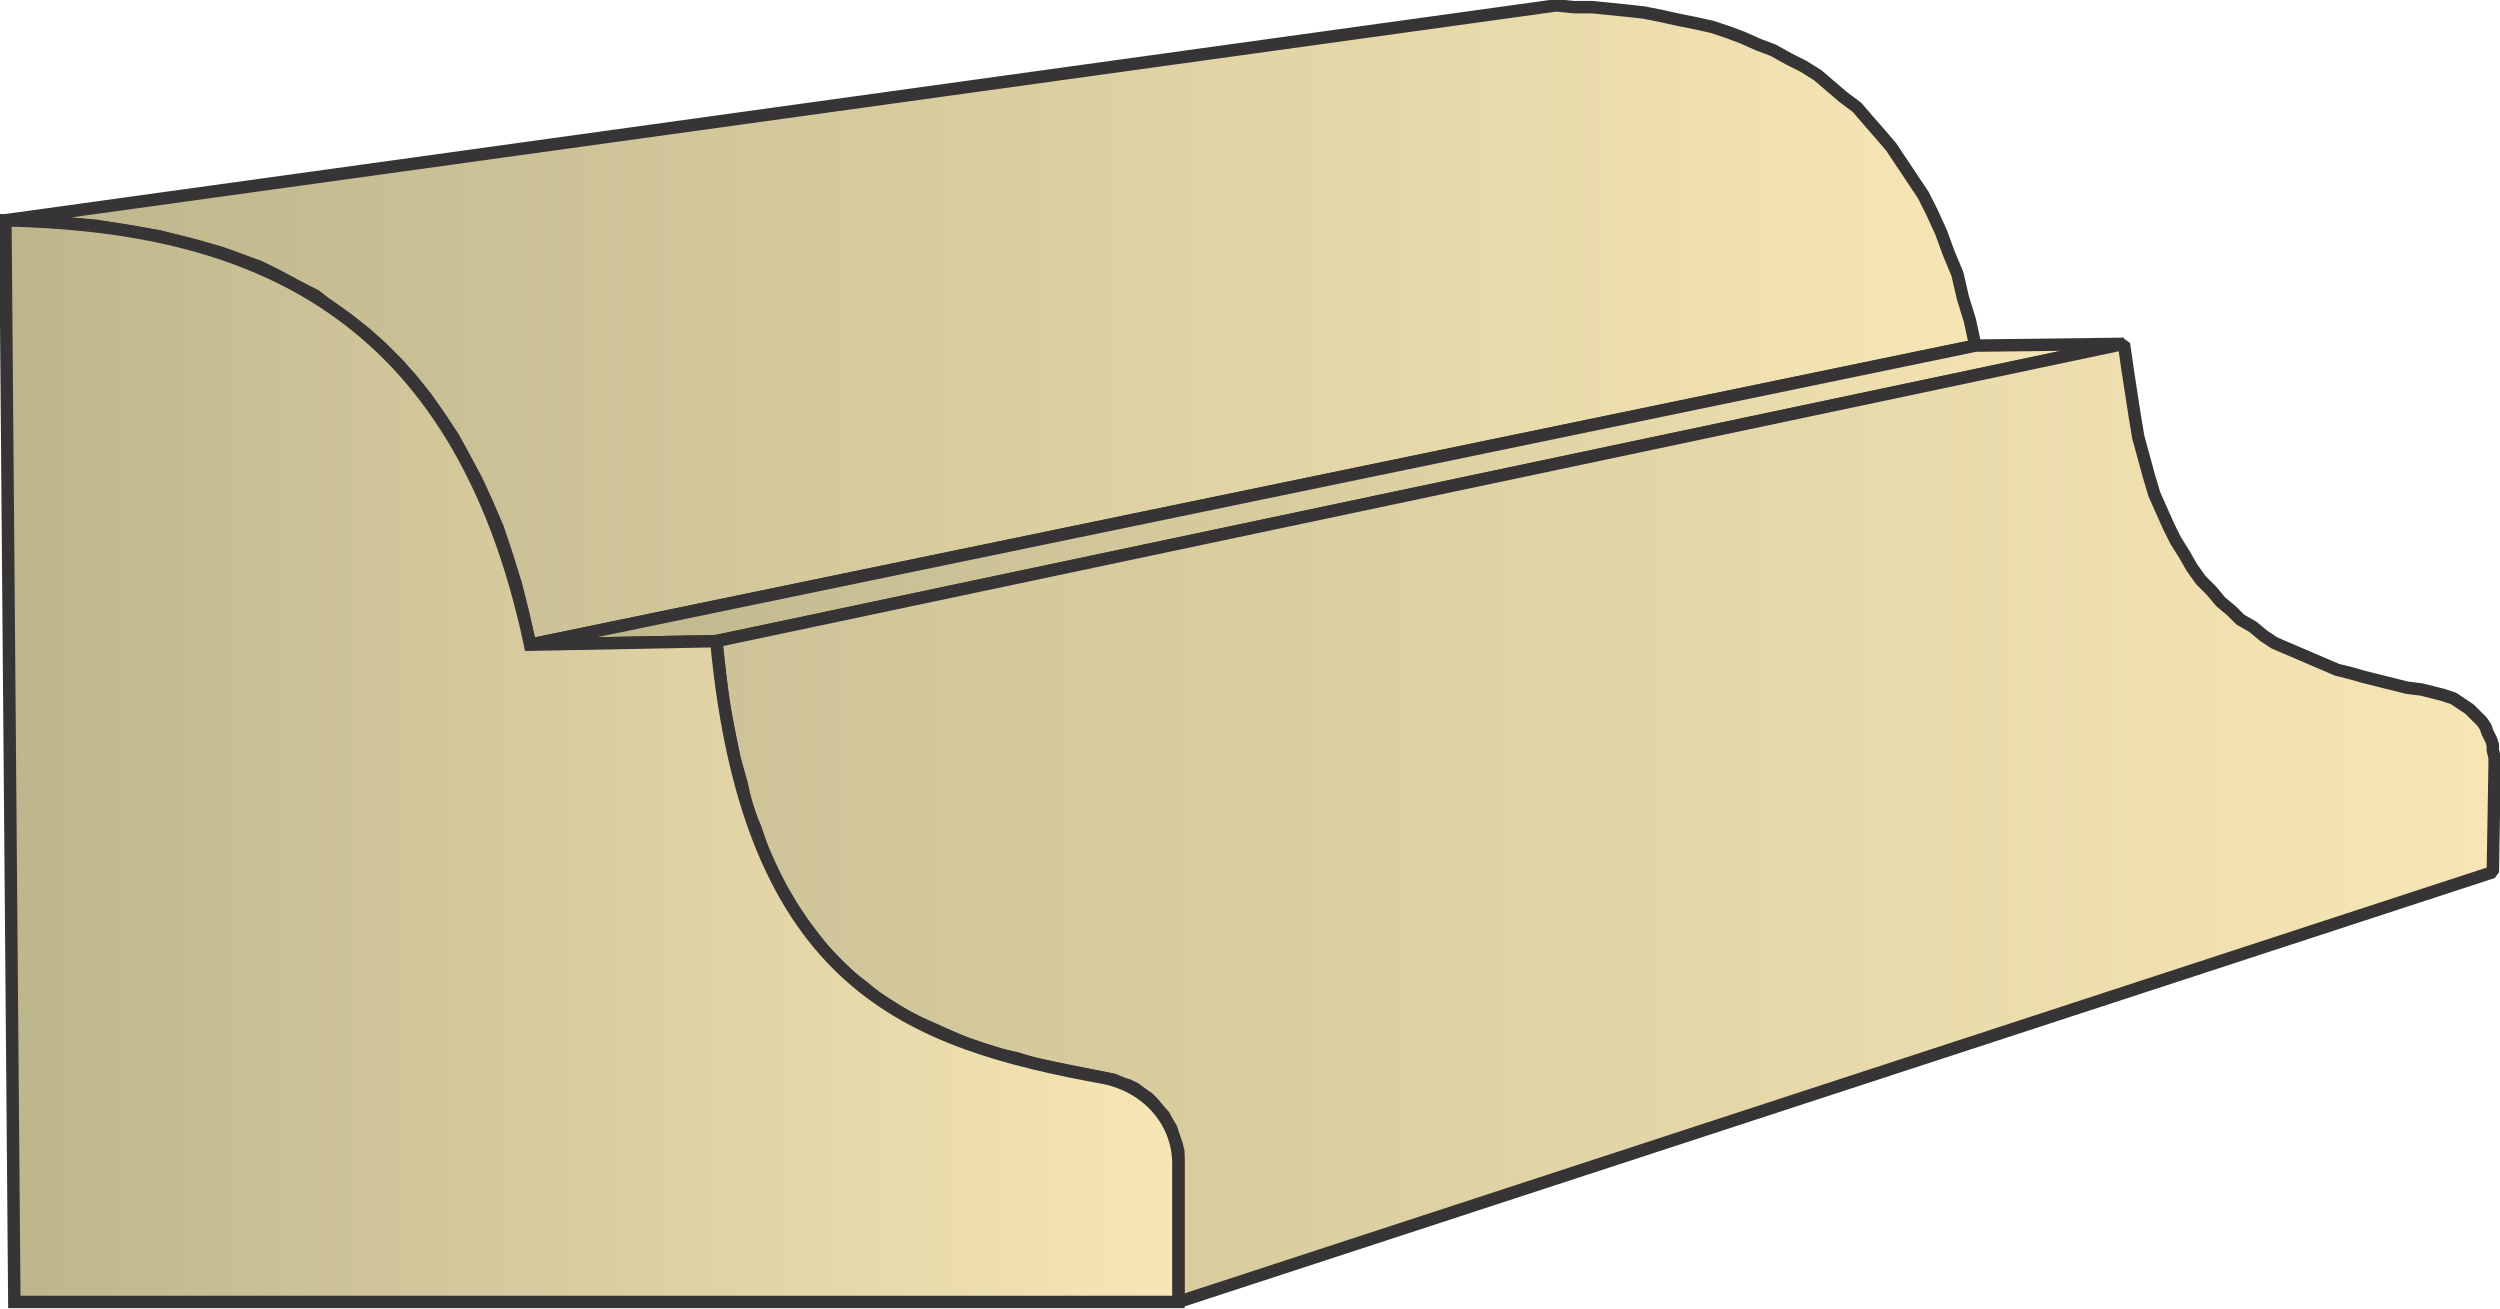
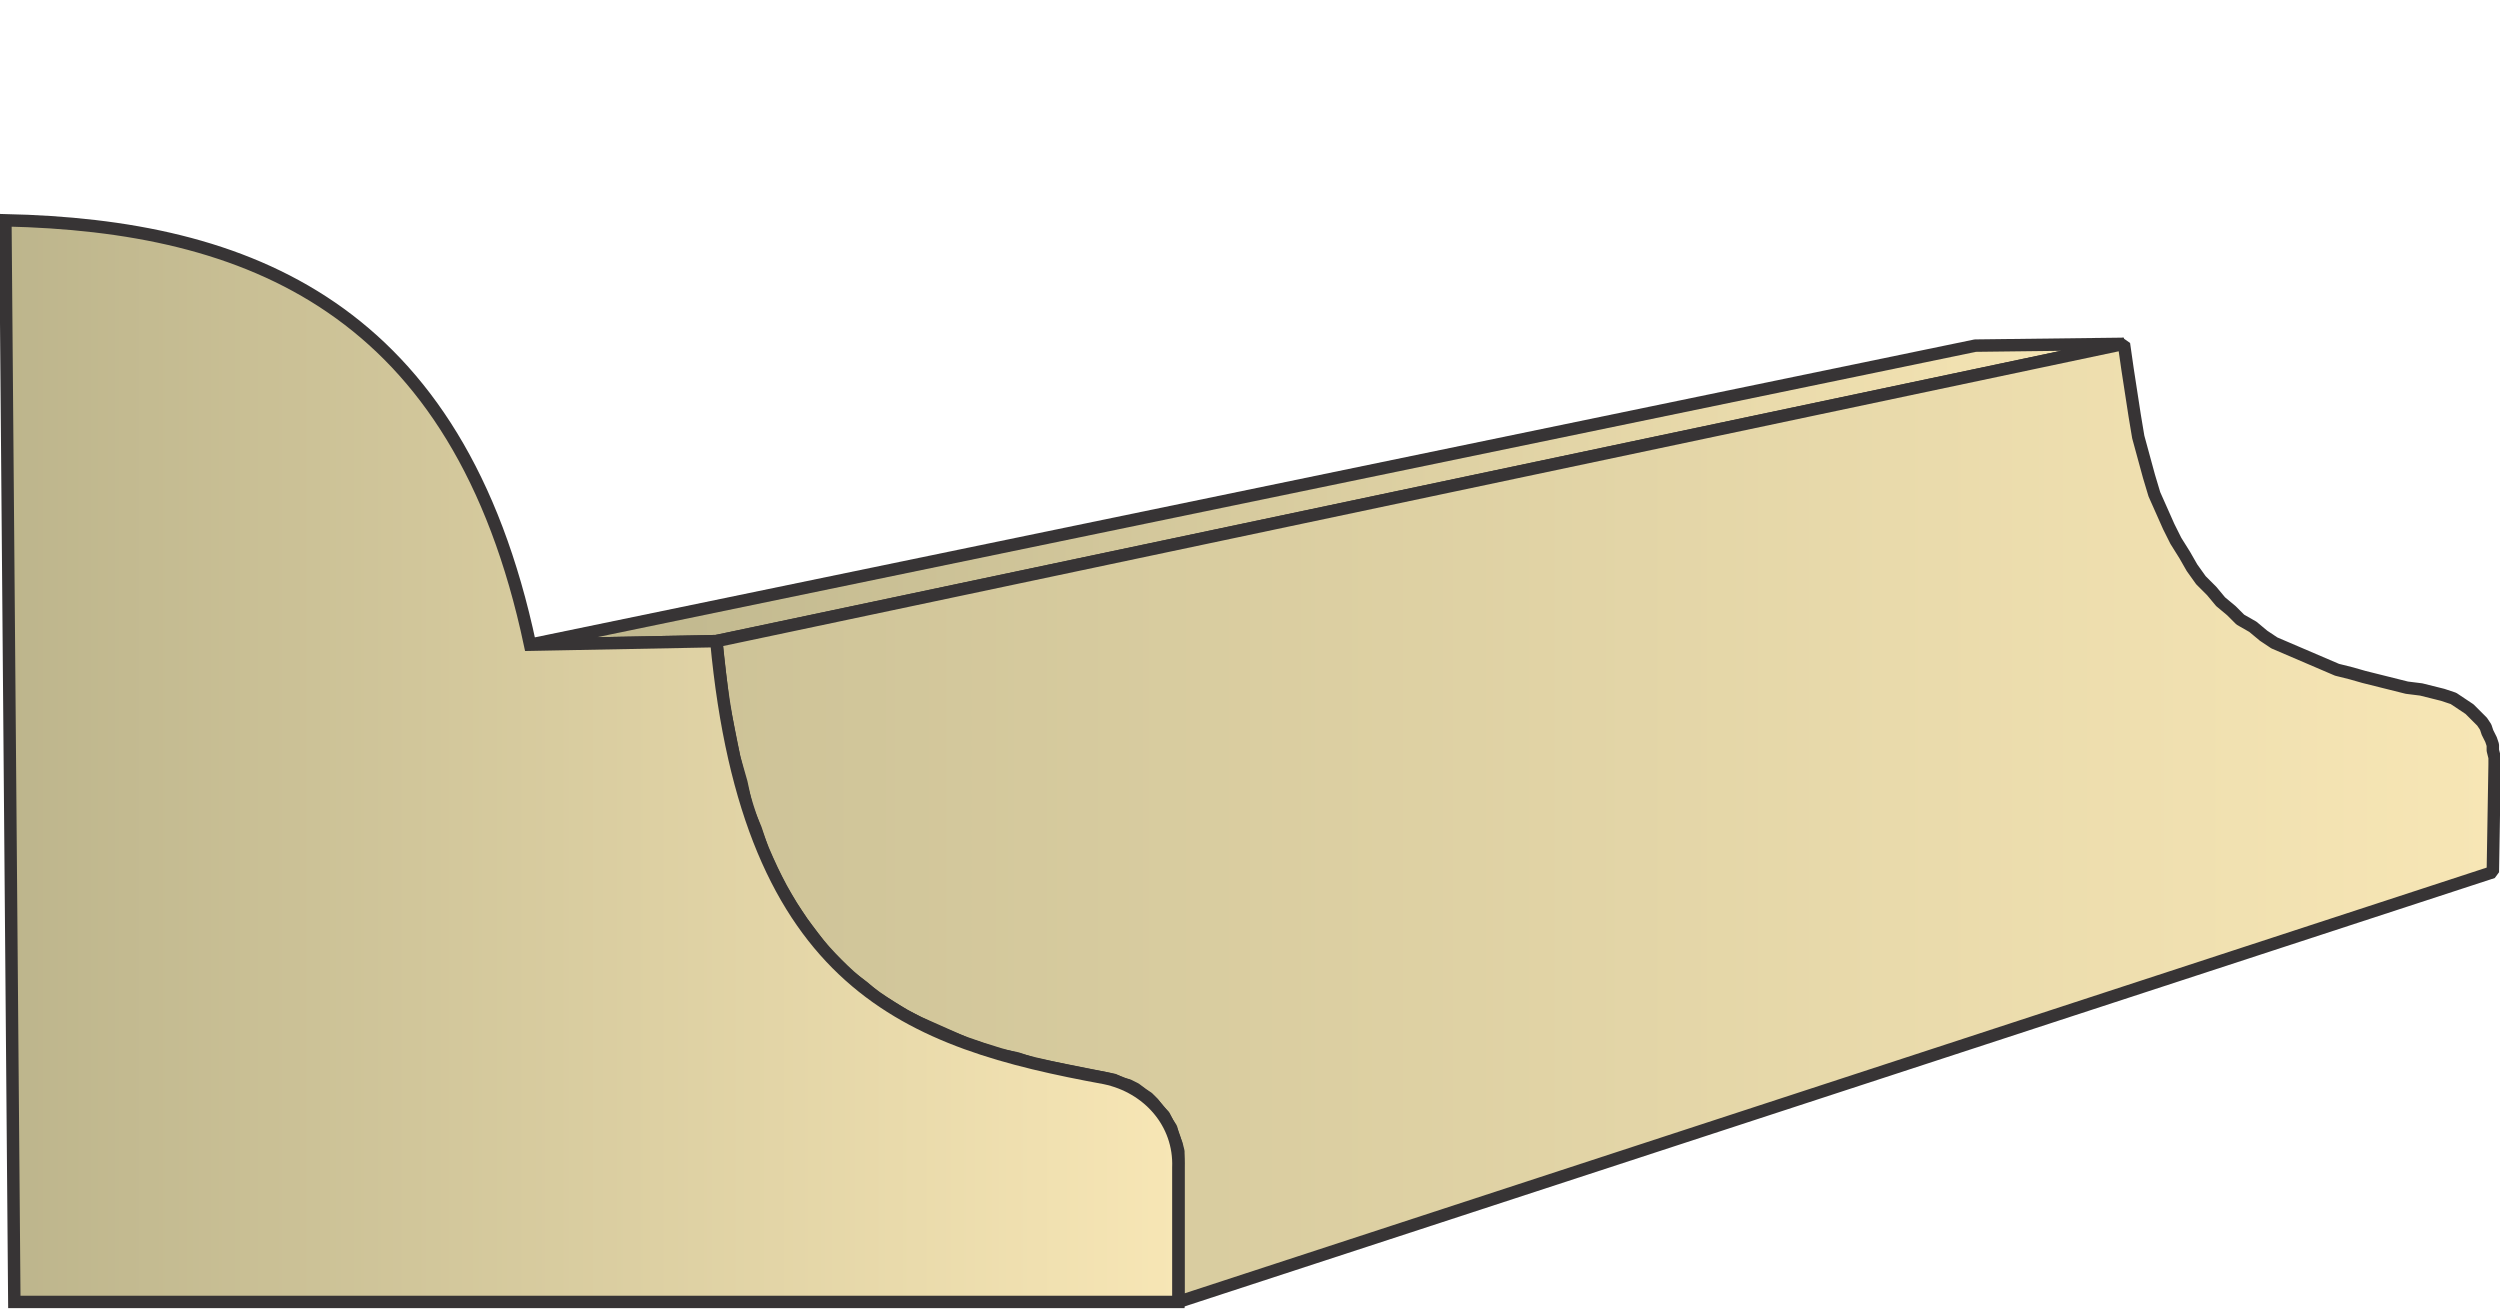
<svg xmlns="http://www.w3.org/2000/svg" xmlns:xlink="http://www.w3.org/1999/xlink" xml:space="preserve" style="shape-rendering:geometricPrecision;text-rendering:geometricPrecision;image-rendering:optimizeQuality;fill-rule:evenodd;clip-rule:evenodd" viewBox="0 0 1396 731">
  <defs>
    <linearGradient id="id0" x1="0%" x2="100%" y1="50%" y2="50%" gradientUnits="objectBoundingBox">
      <stop offset="0" style="stop-opacity:1;stop-color:#bdb58c" />
      <stop offset="1" style="stop-opacity:1;stop-color:#f7e6b5" />
    </linearGradient>
    <linearGradient xlink:href="#id0" id="id1" x1="3.496" x2="1392.85" y1="365.346" y2="365.346" gradientUnits="userSpaceOnUse" />
    <style>.str0{stroke:#373435;stroke-width:6.945;stroke-linejoin:bevel}.fil0{fill:url(#id0)}</style>
  </defs>
  <g id="Layer_x0020_1">
    <g id="_2763959939872">
-       <path d="M3 123 869 3l10 1h10l10 1 10 1 9 1 10 2 9 2 10 2 9 2 9 3 8 3 9 4 8 3 9 5 8 4 8 5 7 6 7 6 8 6 6 7 7 8 6 7 6 9 6 9 6 9 5 10 5 11 4 11 5 12 3 13 4 13 3 14-807 167-4-18-4-16-5-16-5-15-6-14-6-13-7-13-6-11-8-12-7-10-8-10-8-9-9-9-9-8-9-7-10-7-9-7-10-5-11-6-10-5-11-4-11-4-11-3-12-3-11-3-12-2-12-2-12-2-12-1-12-1-13-1z" class="fil0 str0" />
      <path d="m296 360 807-167 83-1-786 166z" class="fil0 str0" />
      <path d="m400 358 786-166 2 14 2 13 2 13 2 12 3 11 3 11 3 10 4 9 4 9 4 8 5 8 4 7 5 7 6 6 5 6 6 5 5 5 7 4 6 5 6 4 7 3 7 3 7 3 7 3 7 3 8 2 7 2 8 2 8 2 8 2 8 1 8 2 4 1 3 1 3 1 3 2 3 2 3 2 2 2 3 3 2 2 2 3 1 3 2 4 1 3v3l1 4v4l-1 60-734 240v-84l-1-4-2-5-1-4-2-3-2-4-3-3-3-4-3-3-3-2-4-3-4-2-4-1-4-2-5-1-10-2-10-2-10-2-10-2-9-3-10-2-9-3-9-3-9-4-9-4-9-4-8-4-8-5-8-5-7-6-8-6-7-7-7-7-6-8-6-8-6-9-6-10-5-10-5-11-4-12-5-12-3-14-4-14-3-15-3-15-2-17z" class="str0" style="fill:url(#id1)" />
    </g>
    <path d="M8 727 3 123c135 3 253 48 293 237l104-2c18 193 108 224 217 244 24 5 42 25 41 50v75z" class="fil0" style="stroke:#373435;stroke-width:6.945" />
  </g>
</svg>